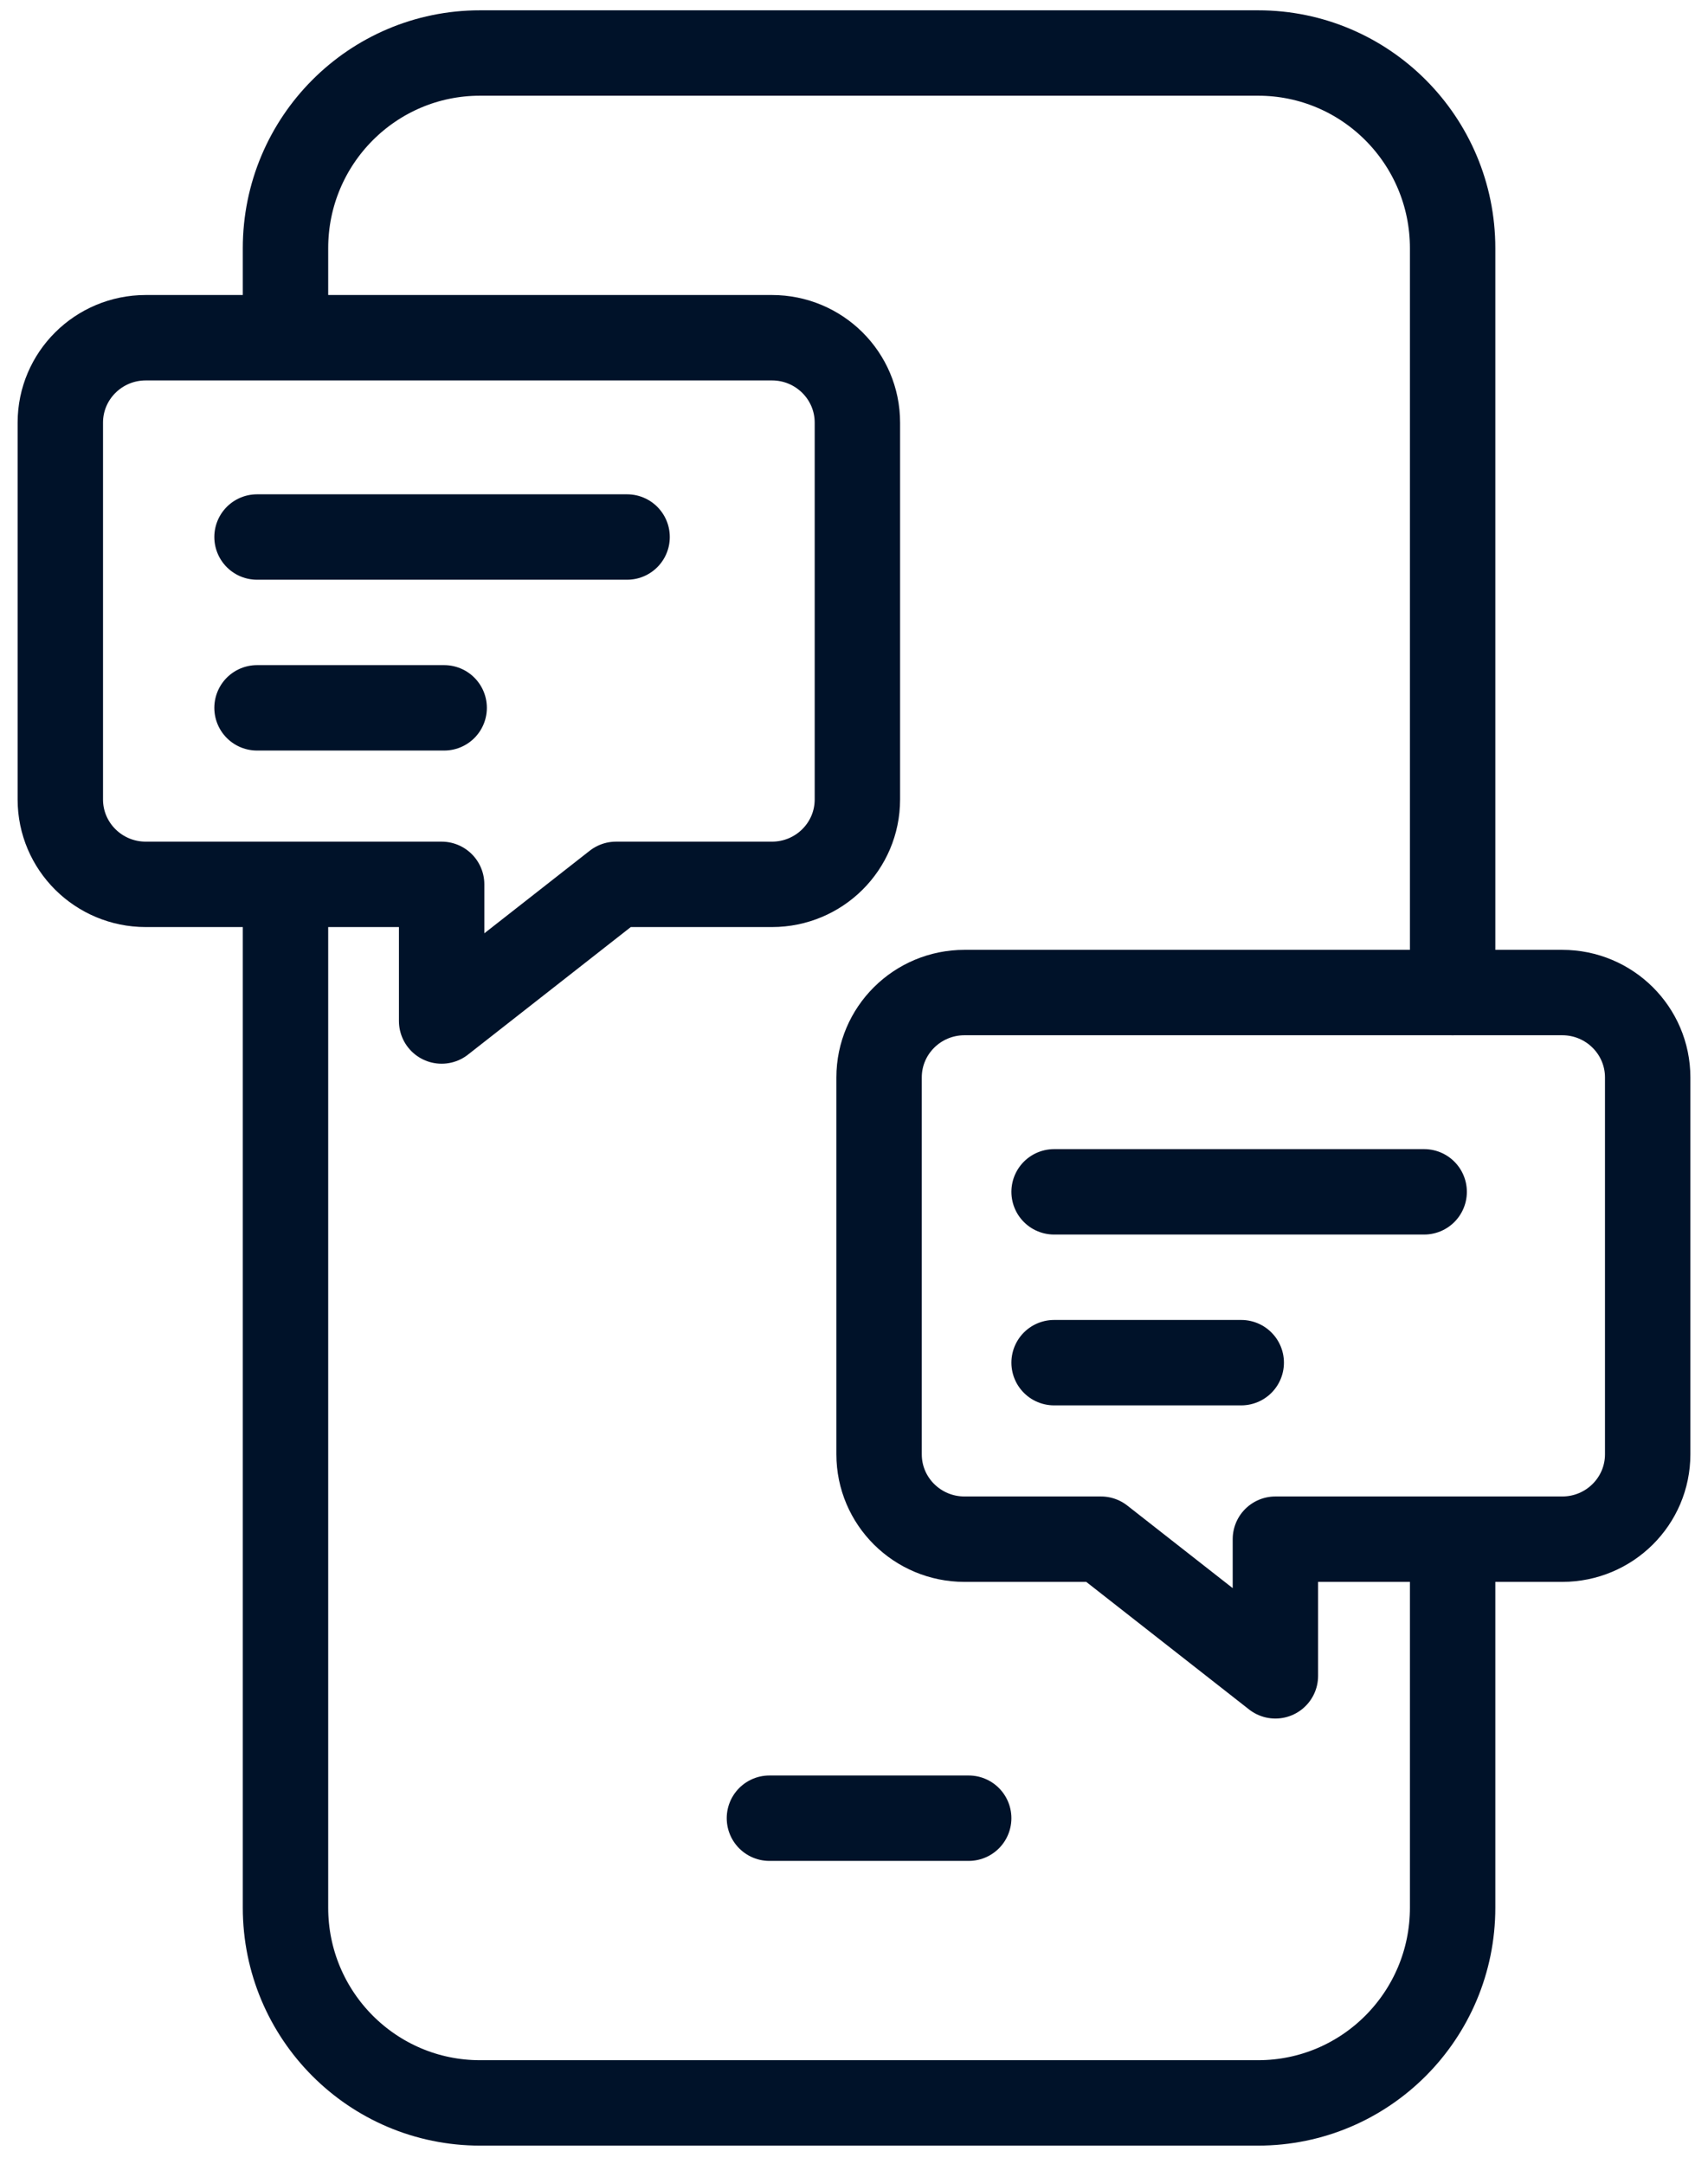
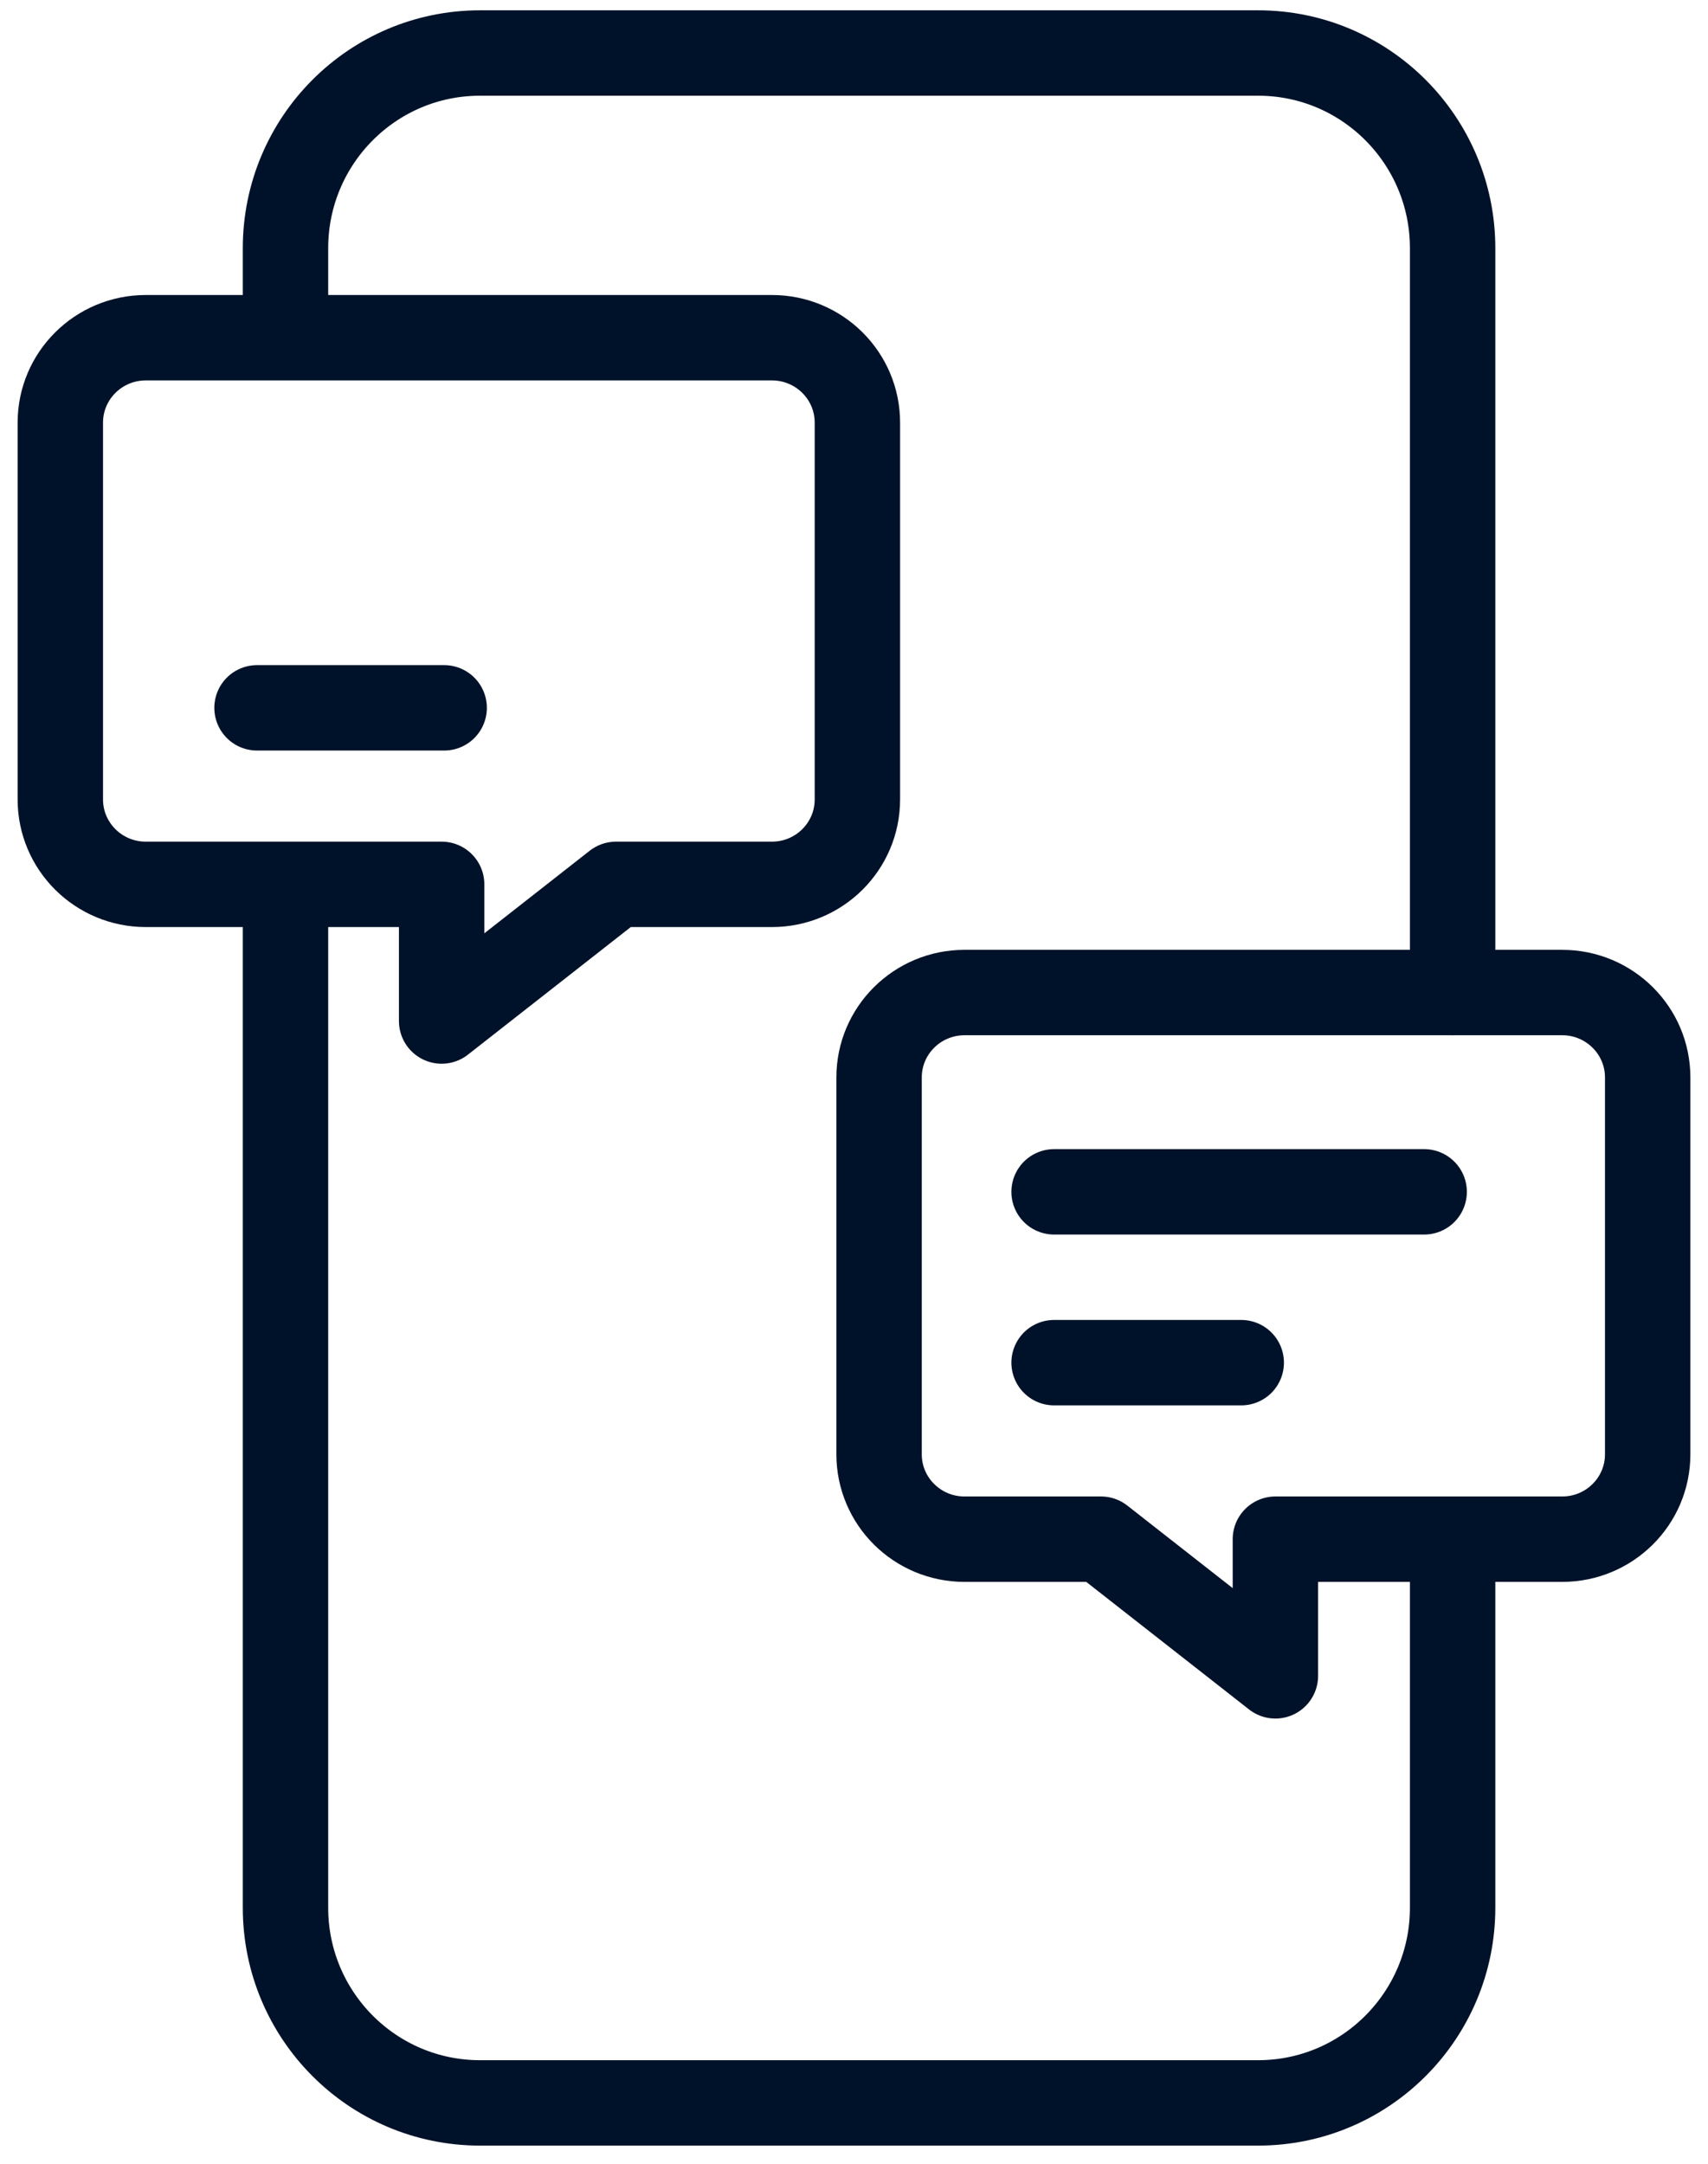
<svg xmlns="http://www.w3.org/2000/svg" width="60" height="76" viewBox="0 0 60 76" fill="none">
  <path d="M51.029 55.362V67.005C51.029 70.792 47.97 73.862 44.196 73.862H16.862C13.088 73.862 10.029 70.792 10.029 67.005V53.362V31.362M51.029 34.862V8.719C51.029 4.932 47.97 1.862 44.196 1.862H16.862C13.088 1.862 10.029 4.932 10.029 8.719V11.362" stroke="#001229" stroke-width="3" stroke-miterlimit="10" stroke-linecap="round" stroke-linejoin="round" />
-   <path d="M34.029 63.862H27.029" stroke="#001229" stroke-width="3" stroke-miterlimit="10" stroke-linecap="round" stroke-linejoin="round" />
  <path d="M2.119 14.844V28.08C2.119 29.727 3.463 31.062 5.121 31.062H15.514V35.862L21.641 31.062H27.117C28.776 31.062 30.119 29.727 30.119 28.08V14.844C30.119 13.197 28.776 11.862 27.117 11.862H5.121C3.463 11.862 2.119 13.197 2.119 14.844Z" stroke="#001229" stroke-width="3" stroke-miterlimit="10" stroke-linecap="round" stroke-linejoin="round" />
  <path d="M57.881 37.844V51.08C57.881 52.727 56.537 54.062 54.879 54.062H44.803V58.862L38.676 54.062H33.883C32.224 54.062 30.881 52.727 30.881 51.08V37.844C30.881 36.197 32.224 34.862 33.883 34.862H54.879C56.537 34.862 57.881 36.197 57.881 37.844Z" stroke="#001229" stroke-width="3" stroke-miterlimit="10" stroke-linecap="round" stroke-linejoin="round" />
-   <path d="M9.029 18.862H22.029" stroke="#001229" stroke-width="3" stroke-miterlimit="10" stroke-linecap="round" stroke-linejoin="round" />
  <path d="M9.029 24.862H15.603" stroke="#001229" stroke-width="3" stroke-miterlimit="10" stroke-linecap="round" stroke-linejoin="round" />
  <path d="M37.029 41.862H50.029" stroke="#001229" stroke-width="3" stroke-miterlimit="10" stroke-linecap="round" stroke-linejoin="round" />
  <path d="M37.029 47.862H43.603" stroke="#001229" stroke-width="3" stroke-miterlimit="10" stroke-linecap="round" stroke-linejoin="round" />
</svg>